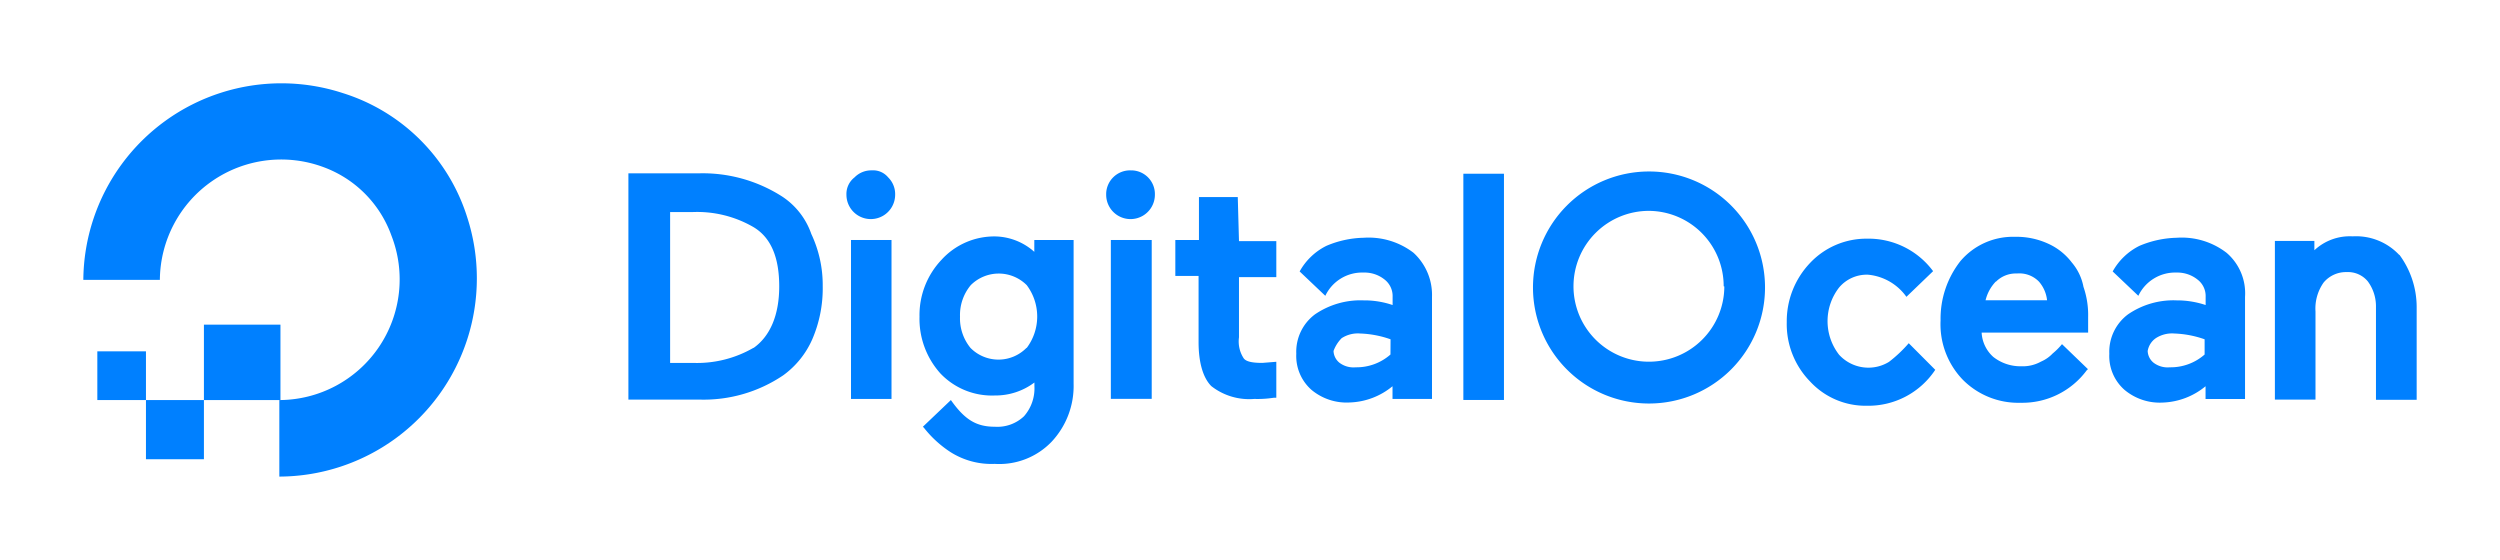
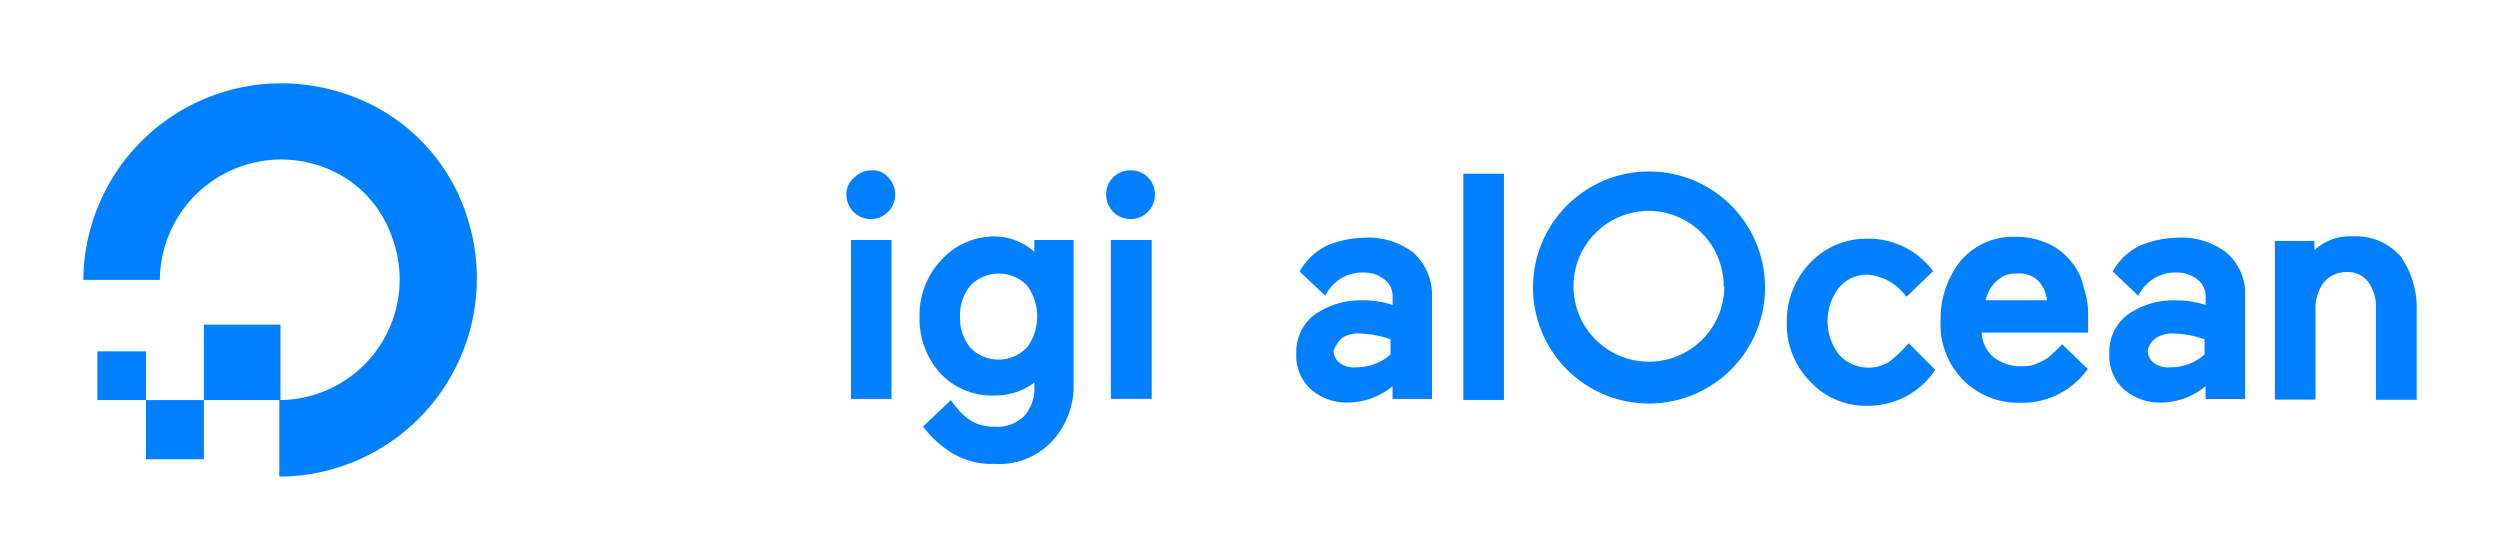
<svg xmlns="http://www.w3.org/2000/svg" id="Layer_1" data-name="Layer 1" viewBox="0 0 300 67.19">
  <title>DOCN_Logo_Light</title>
  <path d="M33.52,57.191v-9.184a14.482,14.482,0,0,0,13.44-19.768,13.664,13.664,0,0,0-8.21-8.21,14.56,14.56,0,0,0-19.566,13.552H10a23.766,23.766,0,0,1,31.17-22.4,22.758,22.758,0,0,1,14.896,14.896A23.789,23.789,0,0,1,33.52,57.191Z" fill="#0080ff" />
  <rect x="24.47" y="38.958" width="9.184" height="9.05" fill="#0080ff" />
  <polygon points="24.47 55.108 17.515 55.108 17.515 48.007 24.47 48.007 24.47 55.108 24.47 55.108" fill="#0080ff" />
  <rect x="11.68" y="42.161" width="5.835" height="5.846" fill="#0080ff" />
-   <path d="M97.36,28.082a8.848,8.848,0,0,0-3.472-4.48,17.662,17.662,0,0,0-10.08-2.8h-8.4V47.951H83.92A17.046,17.046,0,0,0,94,45.028a10.595,10.595,0,0,0,3.472-4.312,15.422,15.422,0,0,0,1.254-6.406A14.37,14.37,0,0,0,97.36,28.082Zm-6.955,13.664a13.507,13.507,0,0,1-7.235,1.803H80.414V25.45h2.643a13.44,13.44,0,0,1,7.381,1.814c2.083,1.254,3.069,3.629,3.069,7.101s-1.109,5.992-3.069,7.381Z" fill="#0080ff" />
  <path d="M104.629,20.444a2.811,2.811,0,0,0-2.083.84,2.52,2.52,0,0,0-.974,2.083,2.923,2.923,0,0,0,5.846,0h0a2.811,2.811,0,0,0-.84-2.083,2.341,2.341,0,0,0-1.96-.84Z" fill="#0080ff" />
  <polygon points="102.109 28.799 106.981 28.799 106.981 47.873 102.12 47.873 102.12 28.799 102.109 28.799" fill="#0080ff" />
  <path d="M124.117,28.799v1.422a7.235,7.235,0,0,0-4.592-1.848,8.568,8.568,0,0,0-6.541,2.8,9.643,9.643,0,0,0-2.643,6.821,9.8,9.8,0,0,0,2.509,6.821,8.534,8.534,0,0,0,6.541,2.643,7.762,7.762,0,0,0,4.738-1.557v.414a5.051,5.051,0,0,1-1.254,3.64,4.637,4.637,0,0,1-3.483,1.254c-2.24,0-3.618-.84-5.286-3.203l-3.36,3.203.134.134a13.149,13.149,0,0,0,3.203,2.923,9.173,9.173,0,0,0,5.286,1.4,8.702,8.702,0,0,0,6.821-2.654,9.778,9.778,0,0,0,2.643-6.955V28.799Zm-.941,12.947h0a4.715,4.715,0,0,1-6.668.052l-.052-.052a5.6,5.6,0,0,1-1.254-3.752,5.6,5.6,0,0,1,1.288-3.774,4.749,4.749,0,0,1,6.716-.004l.004.004a6.272,6.272,0,0,1,0,7.526Z" fill="#0080ff" />
  <polygon points="133.334 28.799 138.206 28.799 138.206 47.862 133.301 47.862 133.301 28.799 133.334 28.799" fill="#0080ff" />
  <path d="M135.664,20.444a2.867,2.867,0,0,0-2.923,2.778v.146a2.923,2.923,0,0,0,5.846,0h0a2.845,2.845,0,0,0-2.765-2.923l-.013-0Z" fill="#0080ff" />
-   <path d="M148.6,23.647h-4.726v5.152H141.04v4.312h2.789V41.052c0,2.509.56,4.312,1.534,5.286a7.37,7.37,0,0,0,5.152,1.534,12.825,12.825,0,0,0,2.363-.146h.28v-4.312l-1.68.134c-1.12,0-1.949-.134-2.24-.56a3.685,3.685,0,0,1-.56-2.509v-7.224h4.48v-4.323h-4.48l-.146-5.286Z" fill="#0080ff" />
  <polygon points="175.603 20.847 180.475 20.847 180.475 47.996 175.603 47.996 175.603 20.87 175.603 20.847" fill="#0080ff" />
  <path d="M229.05,41.186a16.028,16.028,0,0,1-2.374,2.24,4.704,4.704,0,0,1-2.509.694,4.771,4.771,0,0,1-3.472-1.546,6.563,6.563,0,0,1,0-8.075,4.334,4.334,0,0,1,3.483-1.534,6.373,6.373,0,0,1,4.592,2.654l3.203-3.08a9.654,9.654,0,0,0-7.941-3.898,9.274,9.274,0,0,0-6.832,2.923,10.136,10.136,0,0,0-2.789,7.101A9.845,9.845,0,0,0,217.2,45.767a9.061,9.061,0,0,0,6.821,2.923,9.632,9.632,0,0,0,8.21-4.312l-3.192-3.203Z" fill="#0080ff" />
  <path d="M247.44,41.298a8.119,8.119,0,0,1-1.12,1.12,4.2,4.2,0,0,1-1.4.974,4.48,4.48,0,0,1-2.363.56,5.253,5.253,0,0,1-3.36-1.12,4.189,4.189,0,0,1-1.4-2.923H250.576v-1.848a10.315,10.315,0,0,0-.56-3.64,6.294,6.294,0,0,0-1.4-2.923h0a7.358,7.358,0,0,0-2.8-2.24,9.117,9.117,0,0,0-4.032-.84,8.266,8.266,0,0,0-6.541,2.923,11.2,11.2,0,0,0-2.374,7.101,9.587,9.587,0,0,0,2.643,7.101,9.374,9.374,0,0,0,6.966,2.789,9.598,9.598,0,0,0,7.93-3.898l.146-.134Zm-7.918-7.504a3.36,3.36,0,0,1,2.509-.974,3.27,3.27,0,0,1,2.643.974,4.054,4.054,0,0,1,.974,2.24H238.267a4.905,4.905,0,0,1,1.221-2.24Z" fill="#0080ff" />
  <path d="M267.186,30.334h0a8.814,8.814,0,0,0-5.981-1.803,12.152,12.152,0,0,0-4.48.974,7.482,7.482,0,0,0-3.203,3.069l3.08,2.923a4.883,4.883,0,0,1,4.592-2.789,3.864,3.864,0,0,1,2.509.84,2.486,2.486,0,0,1,.974,2.083v.974a10.786,10.786,0,0,0-3.472-.56,9.621,9.621,0,0,0-5.846,1.68,5.6,5.6,0,0,0-2.24,4.738,5.387,5.387,0,0,0,1.814,4.312,6.574,6.574,0,0,0,4.581,1.534,8.512,8.512,0,0,0,5.152-1.96v1.534h4.738V35.62A6.395,6.395,0,0,0,267.186,30.334Zm-2.632,12.208a6.16,6.16,0,0,1-4.178,1.534,2.778,2.778,0,0,1-1.96-.56,1.904,1.904,0,0,1-.694-1.4,2.352,2.352,0,0,1,.974-1.534h0a3.573,3.573,0,0,1,2.24-.56,12.107,12.107,0,0,1,3.618.694Z" fill="#0080ff" />
  <path d="M287.917,30.602a7.09,7.09,0,0,0-5.6-2.24,6.216,6.216,0,0,0-4.592,1.669v-1.12H272.987v19.04h4.872V37.378a5.41,5.41,0,0,1,.974-3.472,3.494,3.494,0,0,1,2.789-1.254,3.069,3.069,0,0,1,2.52,1.12,5.04,5.04,0,0,1,.974,3.069v11.133H290v-11.144a10.562,10.562,0,0,0-2.083-6.272Z" fill="#0080ff" />
  <path d="M169.622,30.334h0a8.859,8.859,0,0,0-5.981-1.803,11.984,11.984,0,0,0-4.48.974,7.482,7.482,0,0,0-3.203,3.069l3.08,2.923a4.883,4.883,0,0,1,4.592-2.789,3.83,3.83,0,0,1,2.509.829,2.509,2.509,0,0,1,.974,2.094v.974a10.483,10.483,0,0,0-3.472-.56,9.666,9.666,0,0,0-5.846,1.68,5.6,5.6,0,0,0-2.24,4.726,5.41,5.41,0,0,0,1.814,4.323,6.574,6.574,0,0,0,4.592,1.523,8.49,8.49,0,0,0,5.141-1.949v1.523H171.84V35.62A6.854,6.854,0,0,0,169.622,30.334Zm-2.766,12.208a6.16,6.16,0,0,1-4.178,1.534,2.778,2.778,0,0,1-1.96-.56,1.904,1.904,0,0,1-.694-1.4,4.267,4.267,0,0,1,.974-1.534h0a3.562,3.562,0,0,1,2.24-.56,12.118,12.118,0,0,1,3.629.694Z" fill="#0080ff" />
  <path d="M197.869,20.578A13.922,13.922,0,1,0,211.802,34.5h0a13.91,13.91,0,0,0-13.899-13.922Zm9.05,13.798a9.05,9.05,0,1,1-9.038-9.072h0a9.027,9.027,0,0,1,8.96,9.05Z" fill="#0080ff" />
</svg>